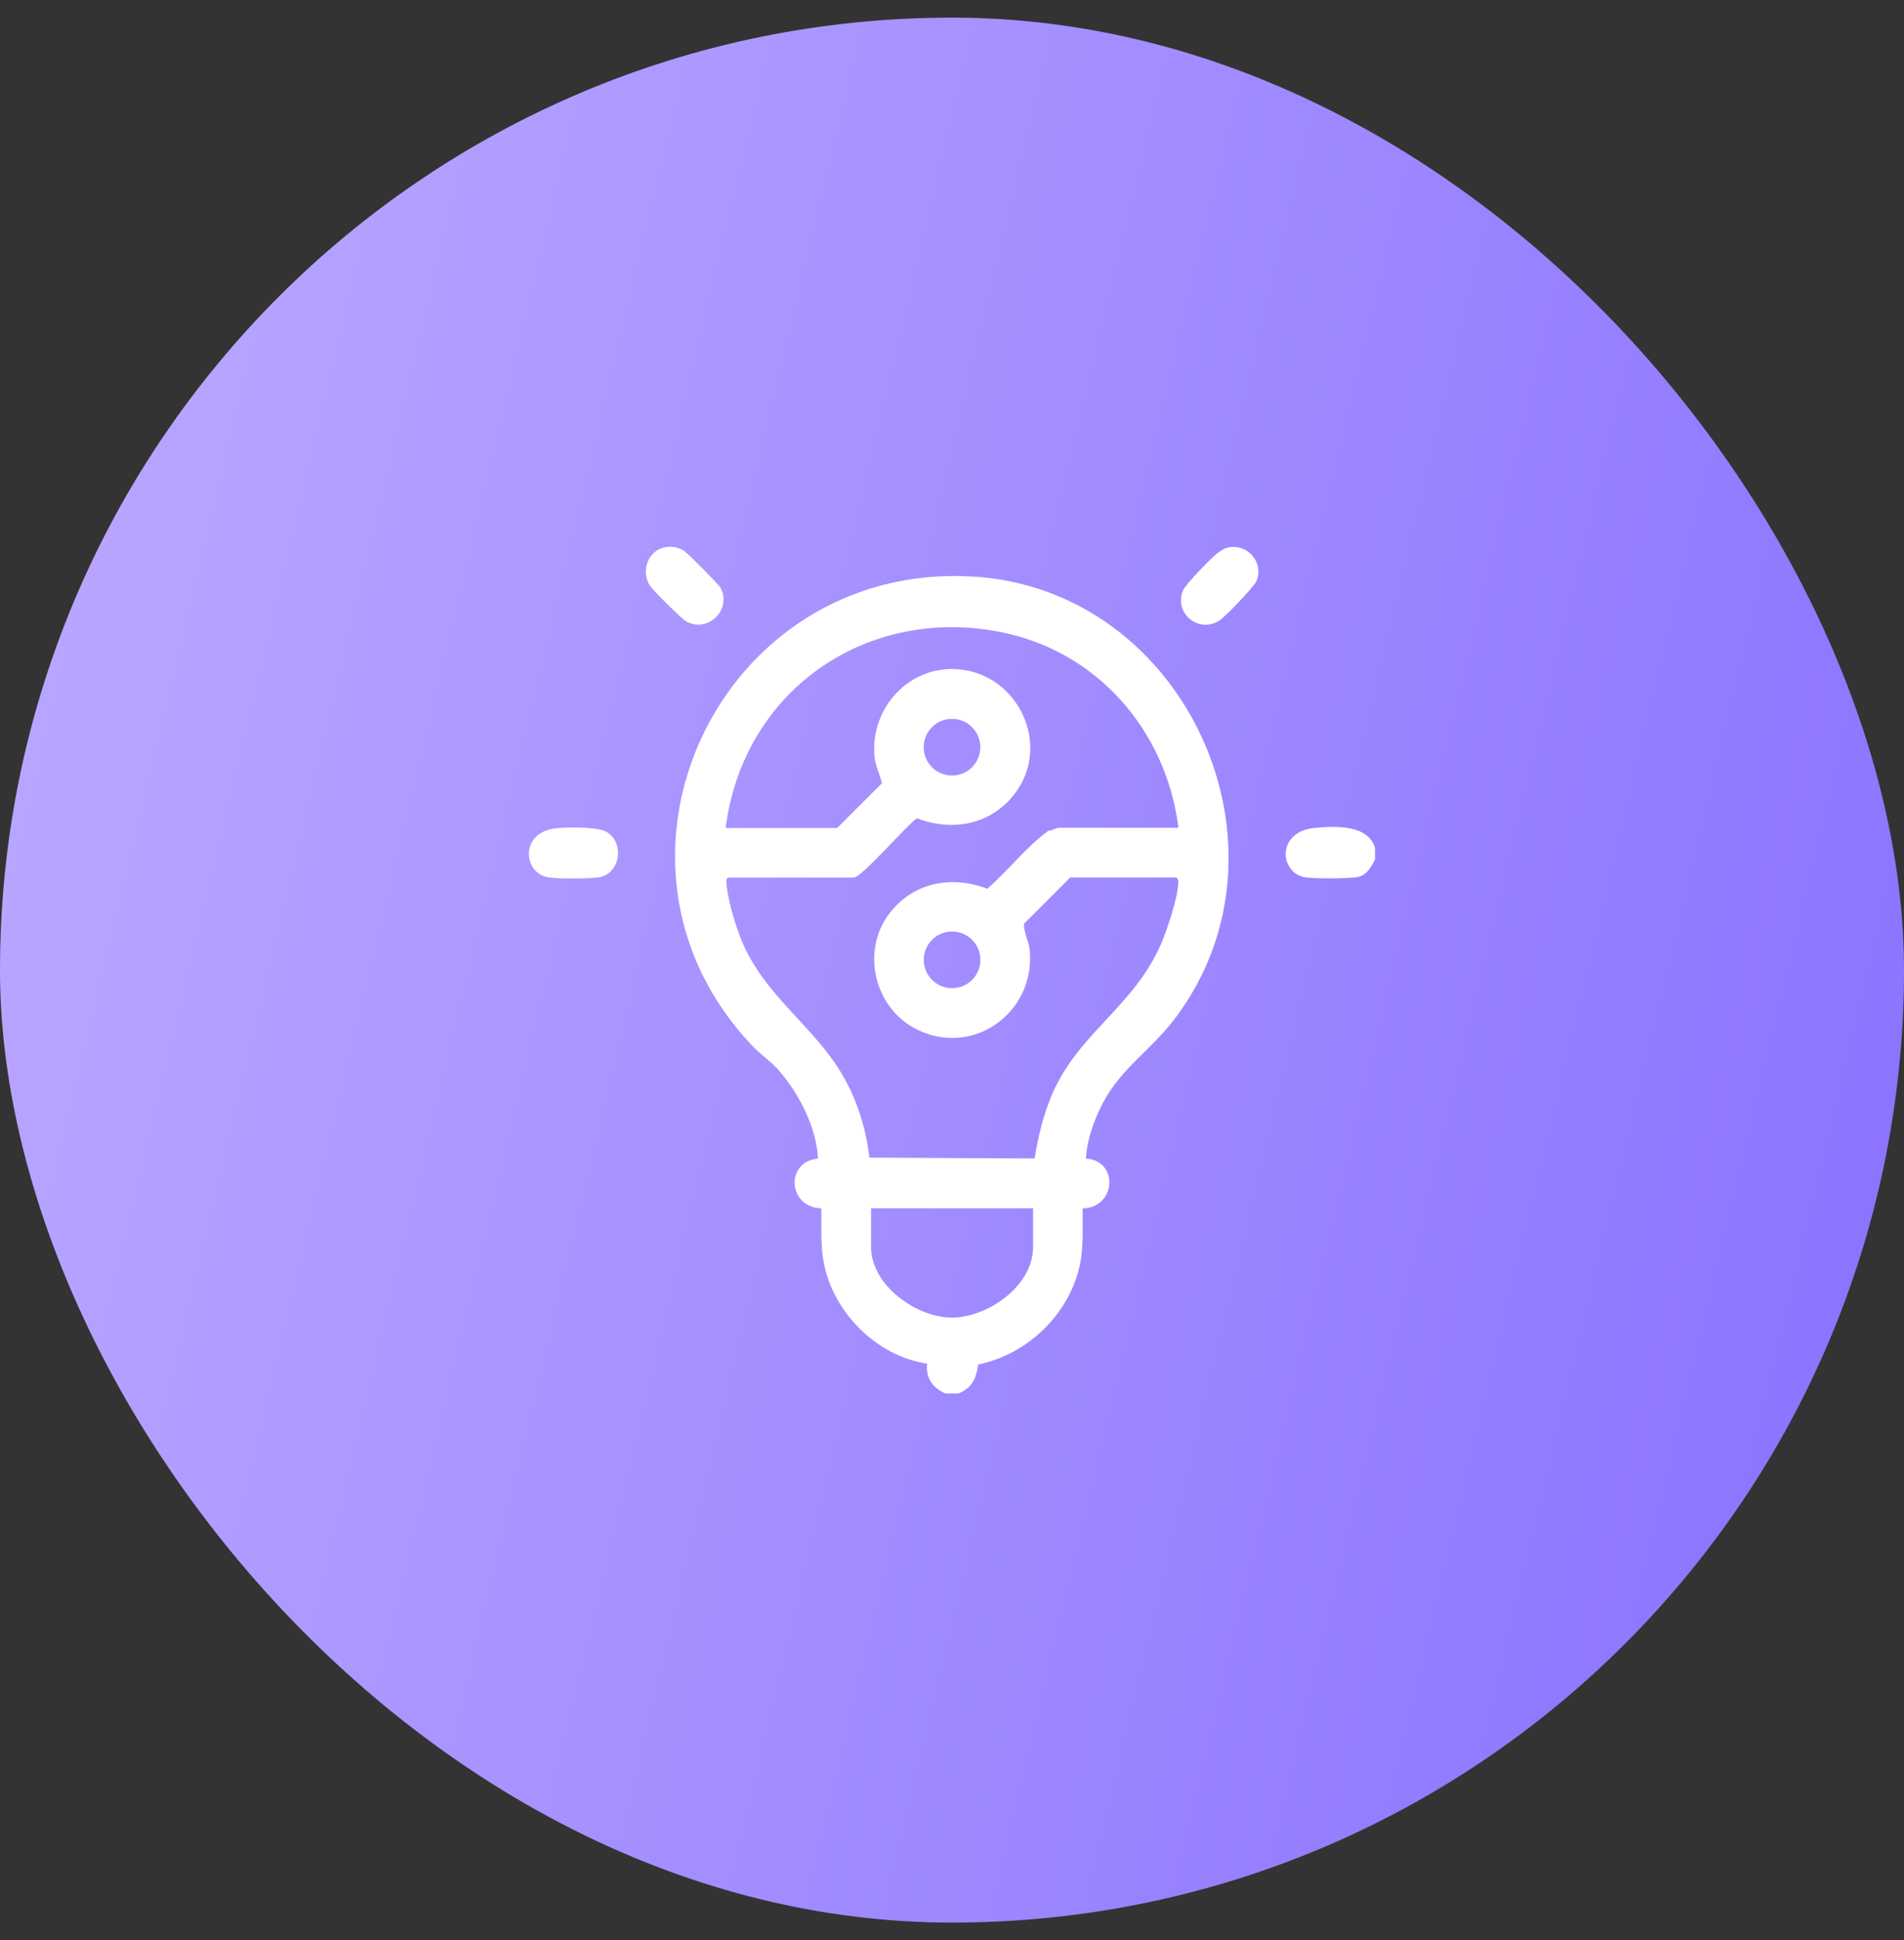
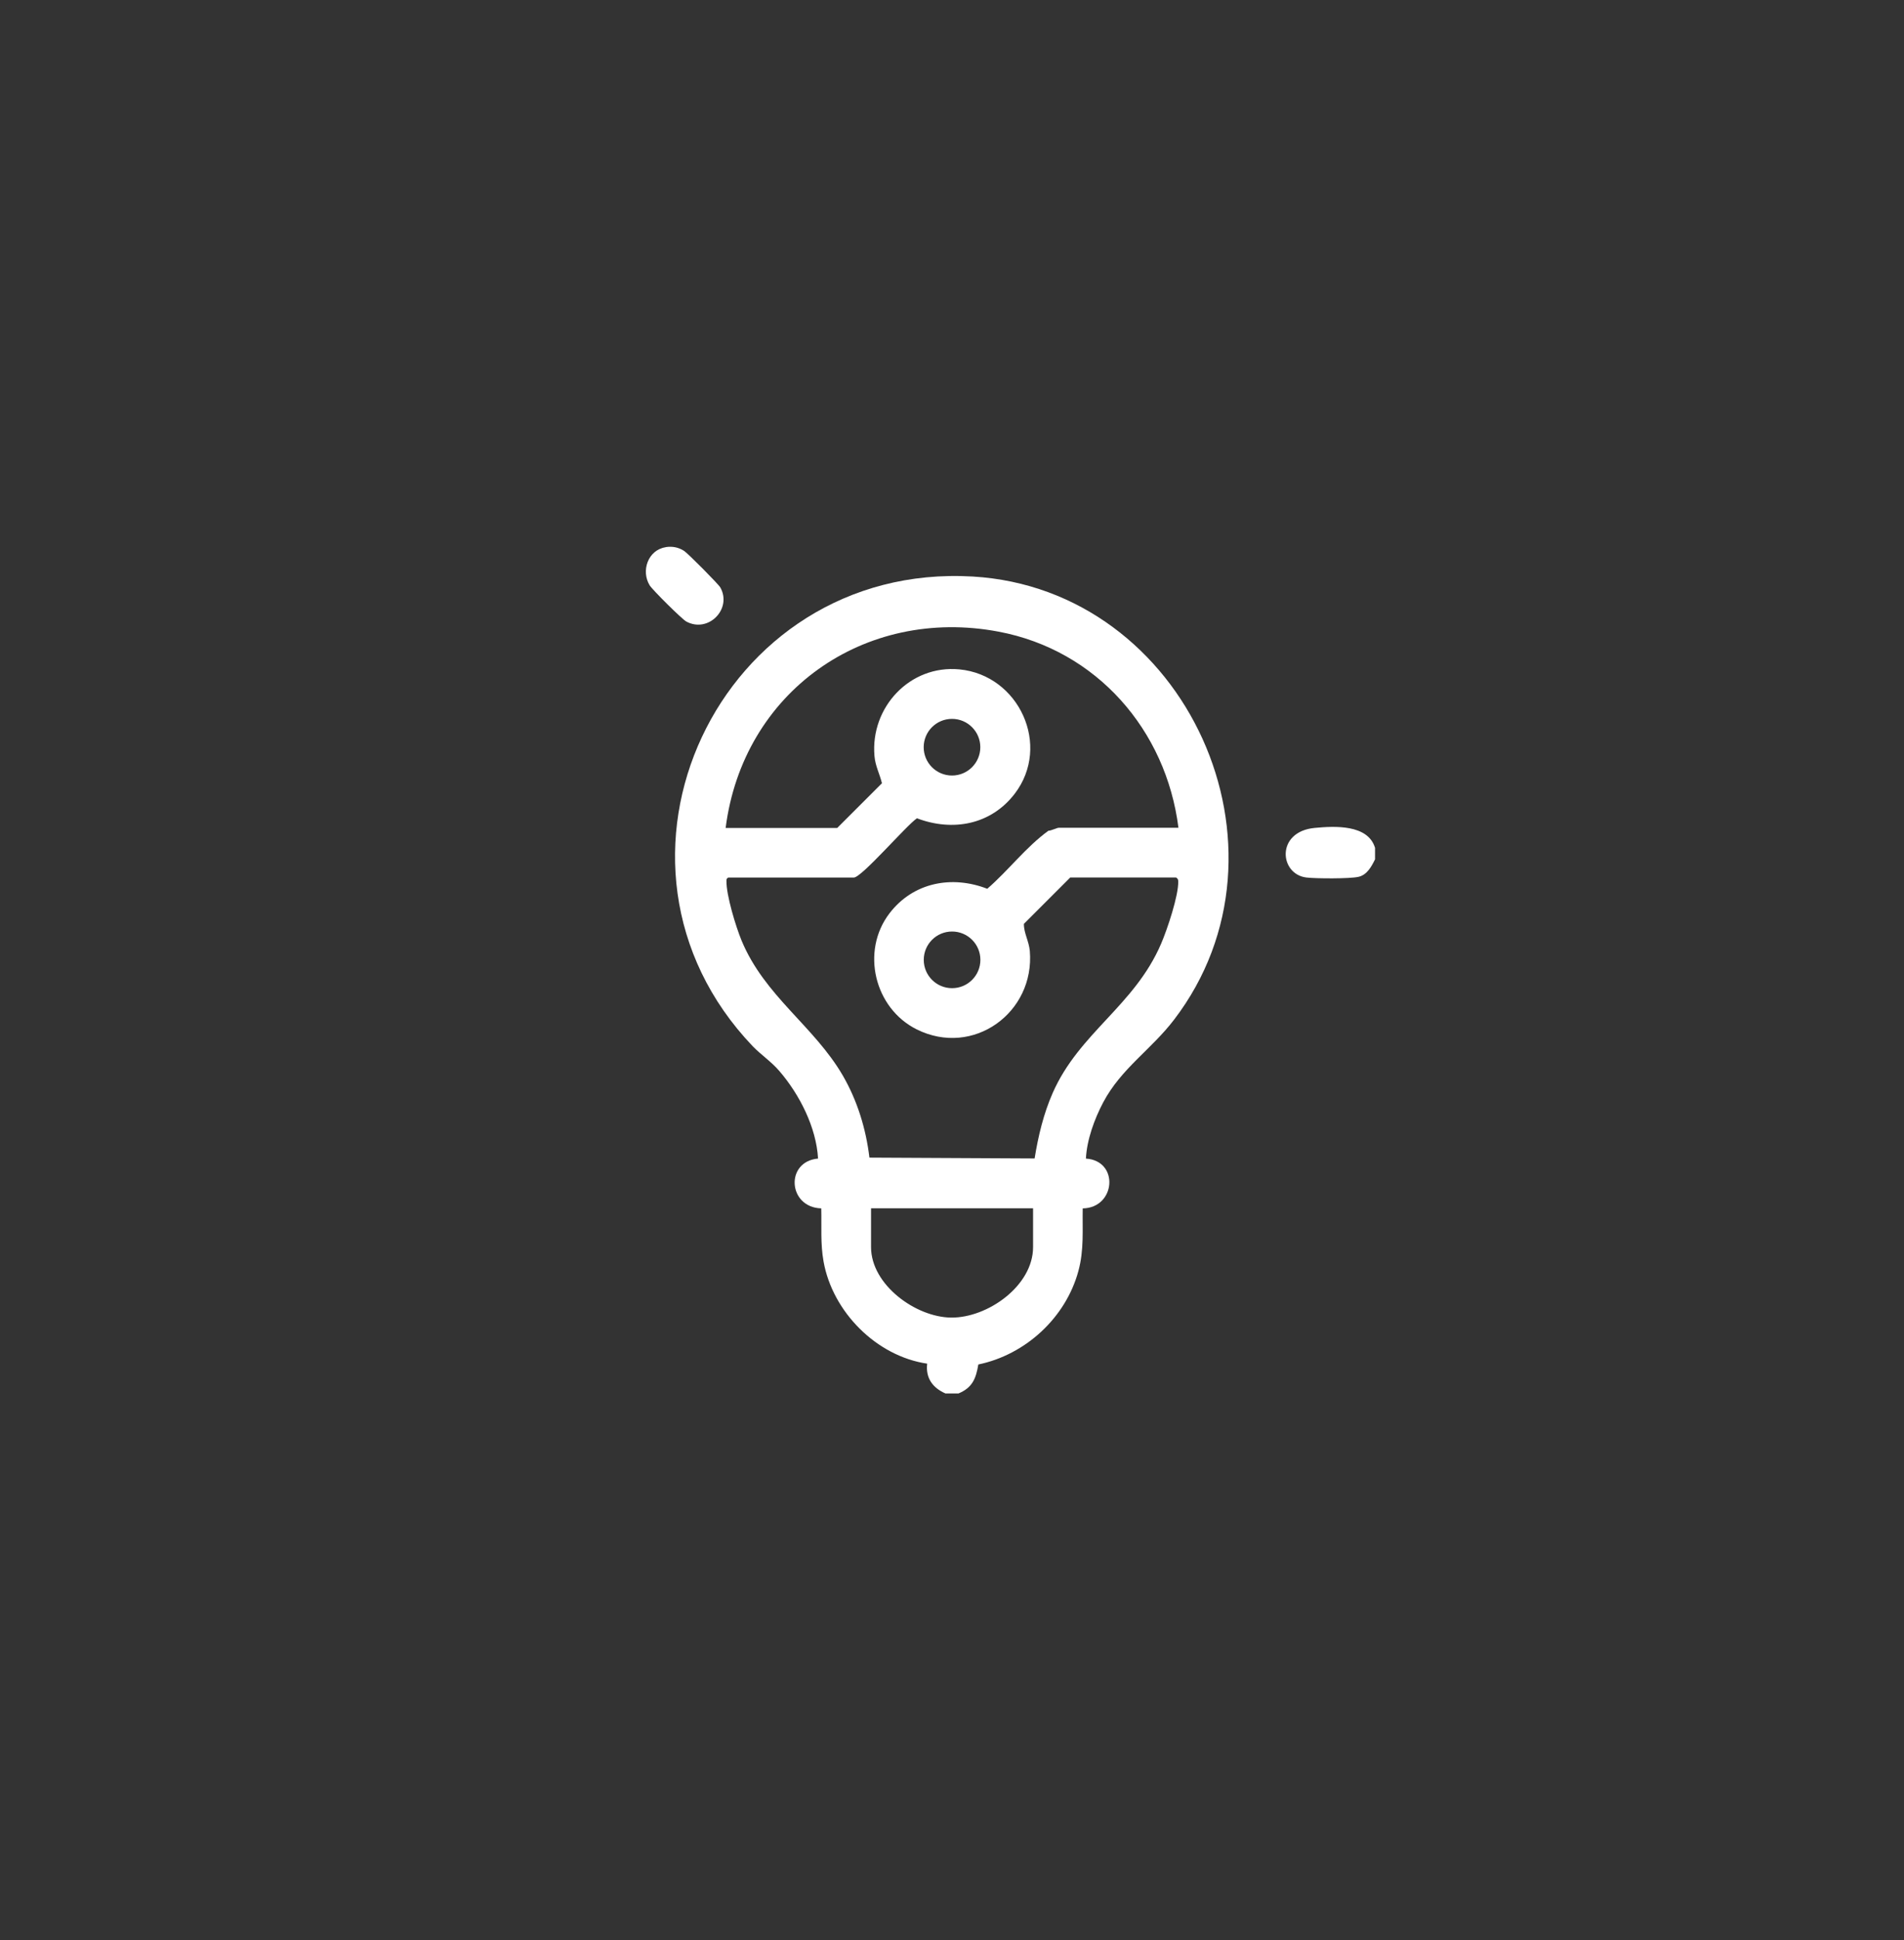
<svg xmlns="http://www.w3.org/2000/svg" fill="none" height="55" viewBox="0 0 54 55" width="54">
  <rect x="0" y="0" width="54" height="55" fill="#333333" stroke="none" />
  <linearGradient id="a" gradientUnits="userSpaceOnUse" x1="0" x2="63.287" y1=".5" y2="15.616">
    <stop offset="0" stop-color="#bdaaff" />
    <stop offset="1" stop-color="#886fff" />
  </linearGradient>
-   <rect fill="url(#a)" height="54" rx="27" width="54" y=".5" />
  <g fill="#fff">
    <path d="m26.812 39.5c-.359-.158-.564-.436-.516-.844-1.438-.212-2.684-1.466-2.939-2.897-.091-.507-.052-.993-.065-1.505-.946-.026-1.032-1.328-.091-1.412-.049-.883-.525-1.818-1.099-2.483-.225-.263-.525-.464-.753-.7-4.966-5.199-.961-13.737 6.238-13.316 6.072.356 9.405 7.728 5.713 12.56-.646.848-1.501 1.382-2.012 2.347-.248.469-.464 1.06-.49 1.593.952.061.846 1.397-.091 1.412-.011.613.041 1.177-.123 1.777-.359 1.323-1.5 2.371-2.837 2.647-.067.399-.168.657-.561.821zm6.611-16.03c-.35-2.777-2.321-5.039-5.1-5.564-3.82-.723-7.253 1.719-7.743 5.564h3.165l1.268-1.267c-.063-.266-.188-.486-.212-.773-.119-1.378 1.004-2.589 2.409-2.455 1.691.162 2.613 2.161 1.568 3.526-.674.879-1.758 1.08-2.772.695-.296.197-1.568 1.68-1.79 1.68h-3.563c-.048.035-.05.041-.05.095-.006.406.265 1.293.427 1.686.654 1.58 2.056 2.427 2.872 3.83.413.712.658 1.512.756 2.328l4.685.024c.102-.635.253-1.265.512-1.855.751-1.71 2.323-2.474 3.077-4.236.17-.395.497-1.363.484-1.768-.002-.058-.017-.073-.061-.106h-3.001l-1.315 1.315c-.004.259.143.488.168.769.145 1.749-1.606 3.019-3.208 2.222-1.201-.598-1.593-2.219-.771-3.291.67-.874 1.764-1.086 2.772-.695.602-.52 1.093-1.179 1.734-1.645.076 0 .242-.084.292-.084h3.399zm-5.62-2.289c0-.443-.359-.803-.803-.803-.443 0-.803.359-.803.803 0 .443.359.803.803.803.443 0 .803-.359.803-.803zm.002 6.028c0-.443-.359-.803-.803-.803s-.803.359-.803.803.359.803.803.803.803-.359.803-.803zm1.492 7.043h-4.593v1.101c0 1.067 1.268 1.988 2.274 1.997 1.032.009 2.321-.9 2.321-1.997v-1.101z" />
-     <path d="m38.998 24.032v.328c-.101.203-.224.438-.466.495-.242.058-1.222.052-1.481.02-.769-.093-.872-1.302.236-1.406.568-.054 1.507-.102 1.71.562z" />
+     <path d="m38.998 24.032v.328c-.101.203-.224.438-.466.495-.242.058-1.222.052-1.481.02-.769-.093-.872-1.302.236-1.406.568-.054 1.507-.102 1.71.562" />
    <path d="m18.879 15.51c.188-.03.365.004.525.108.104.067.976.943 1.026 1.036.339.607-.339 1.302-.965.965-.127-.069-.956-.894-1.038-1.024-.255-.412-.048-1.004.449-1.082z" />
-     <path d="m15.74 23.482c.307-.039 1.173-.047 1.434.086.555.285.44 1.231-.229 1.308-.298.034-1.065.037-1.36 0-.758-.091-.853-1.268.155-1.393z" />
-     <path d="m34.863 15.513c.546-.086.987.443.771.959-.069.164-.879 1.006-1.043 1.114-.59.386-1.309-.198-1.038-.851.073-.175.816-.941.993-1.069.099-.073.196-.132.317-.153z" />
  </g>
</svg>